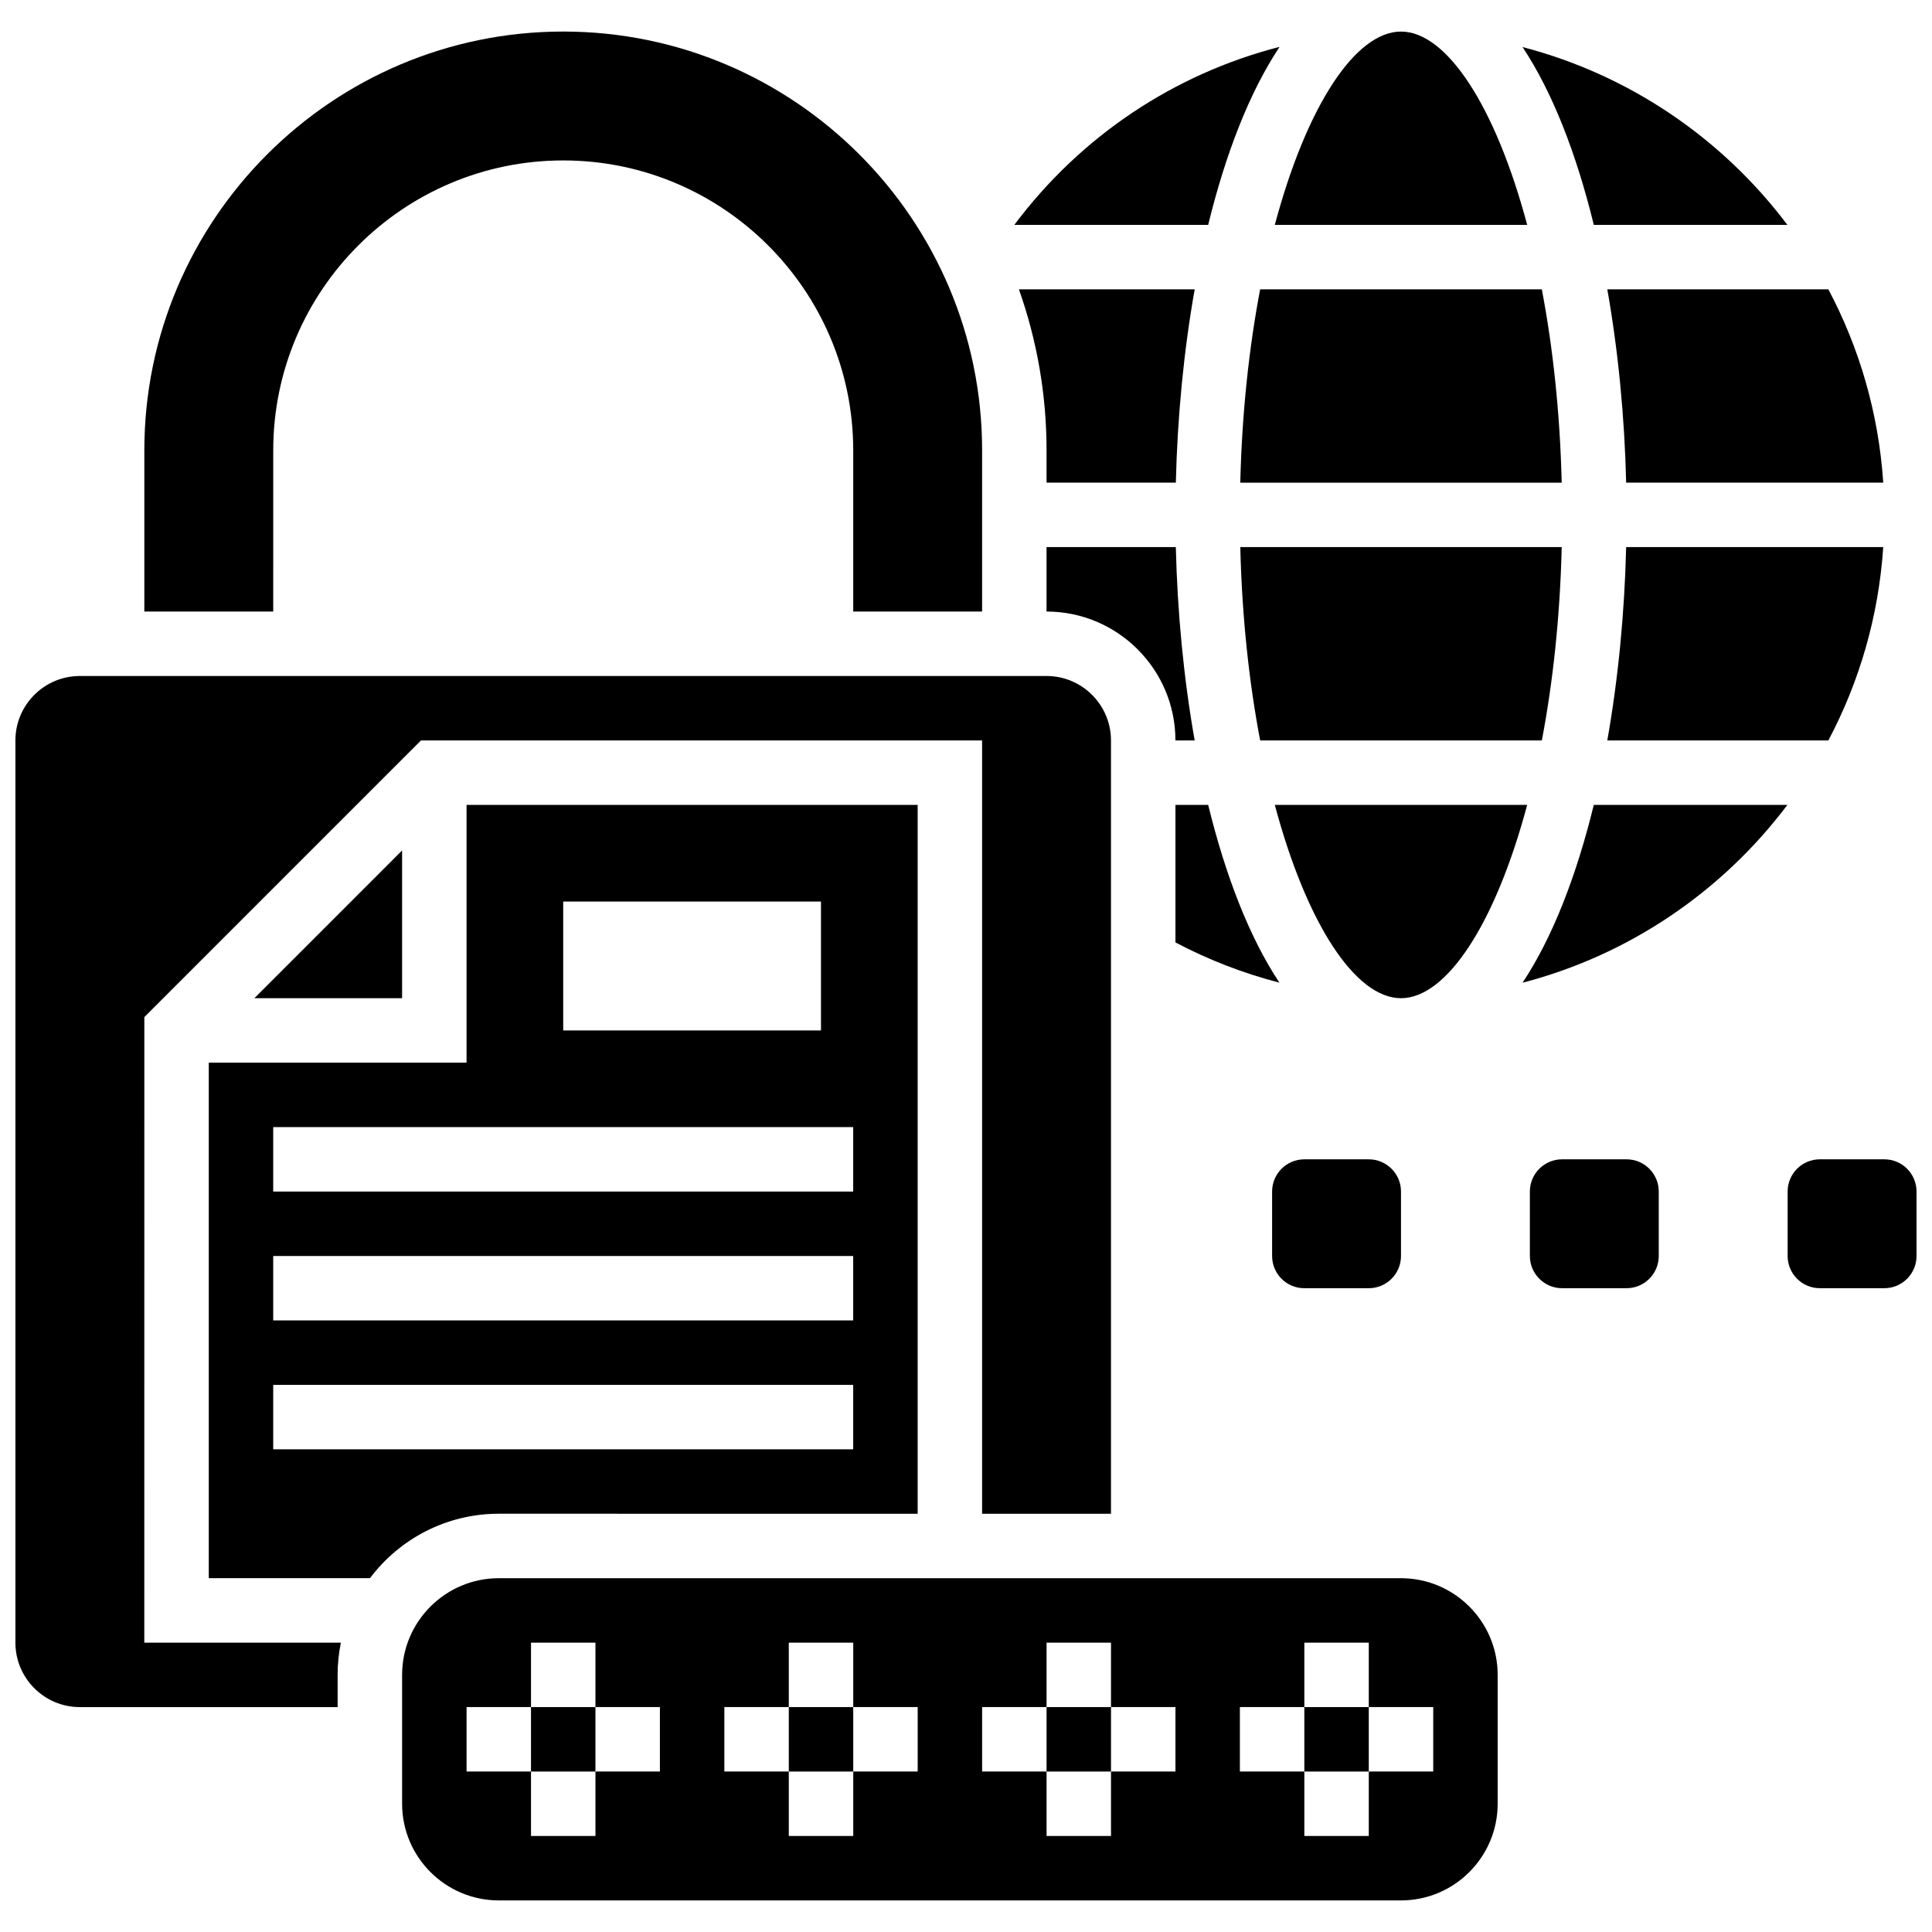
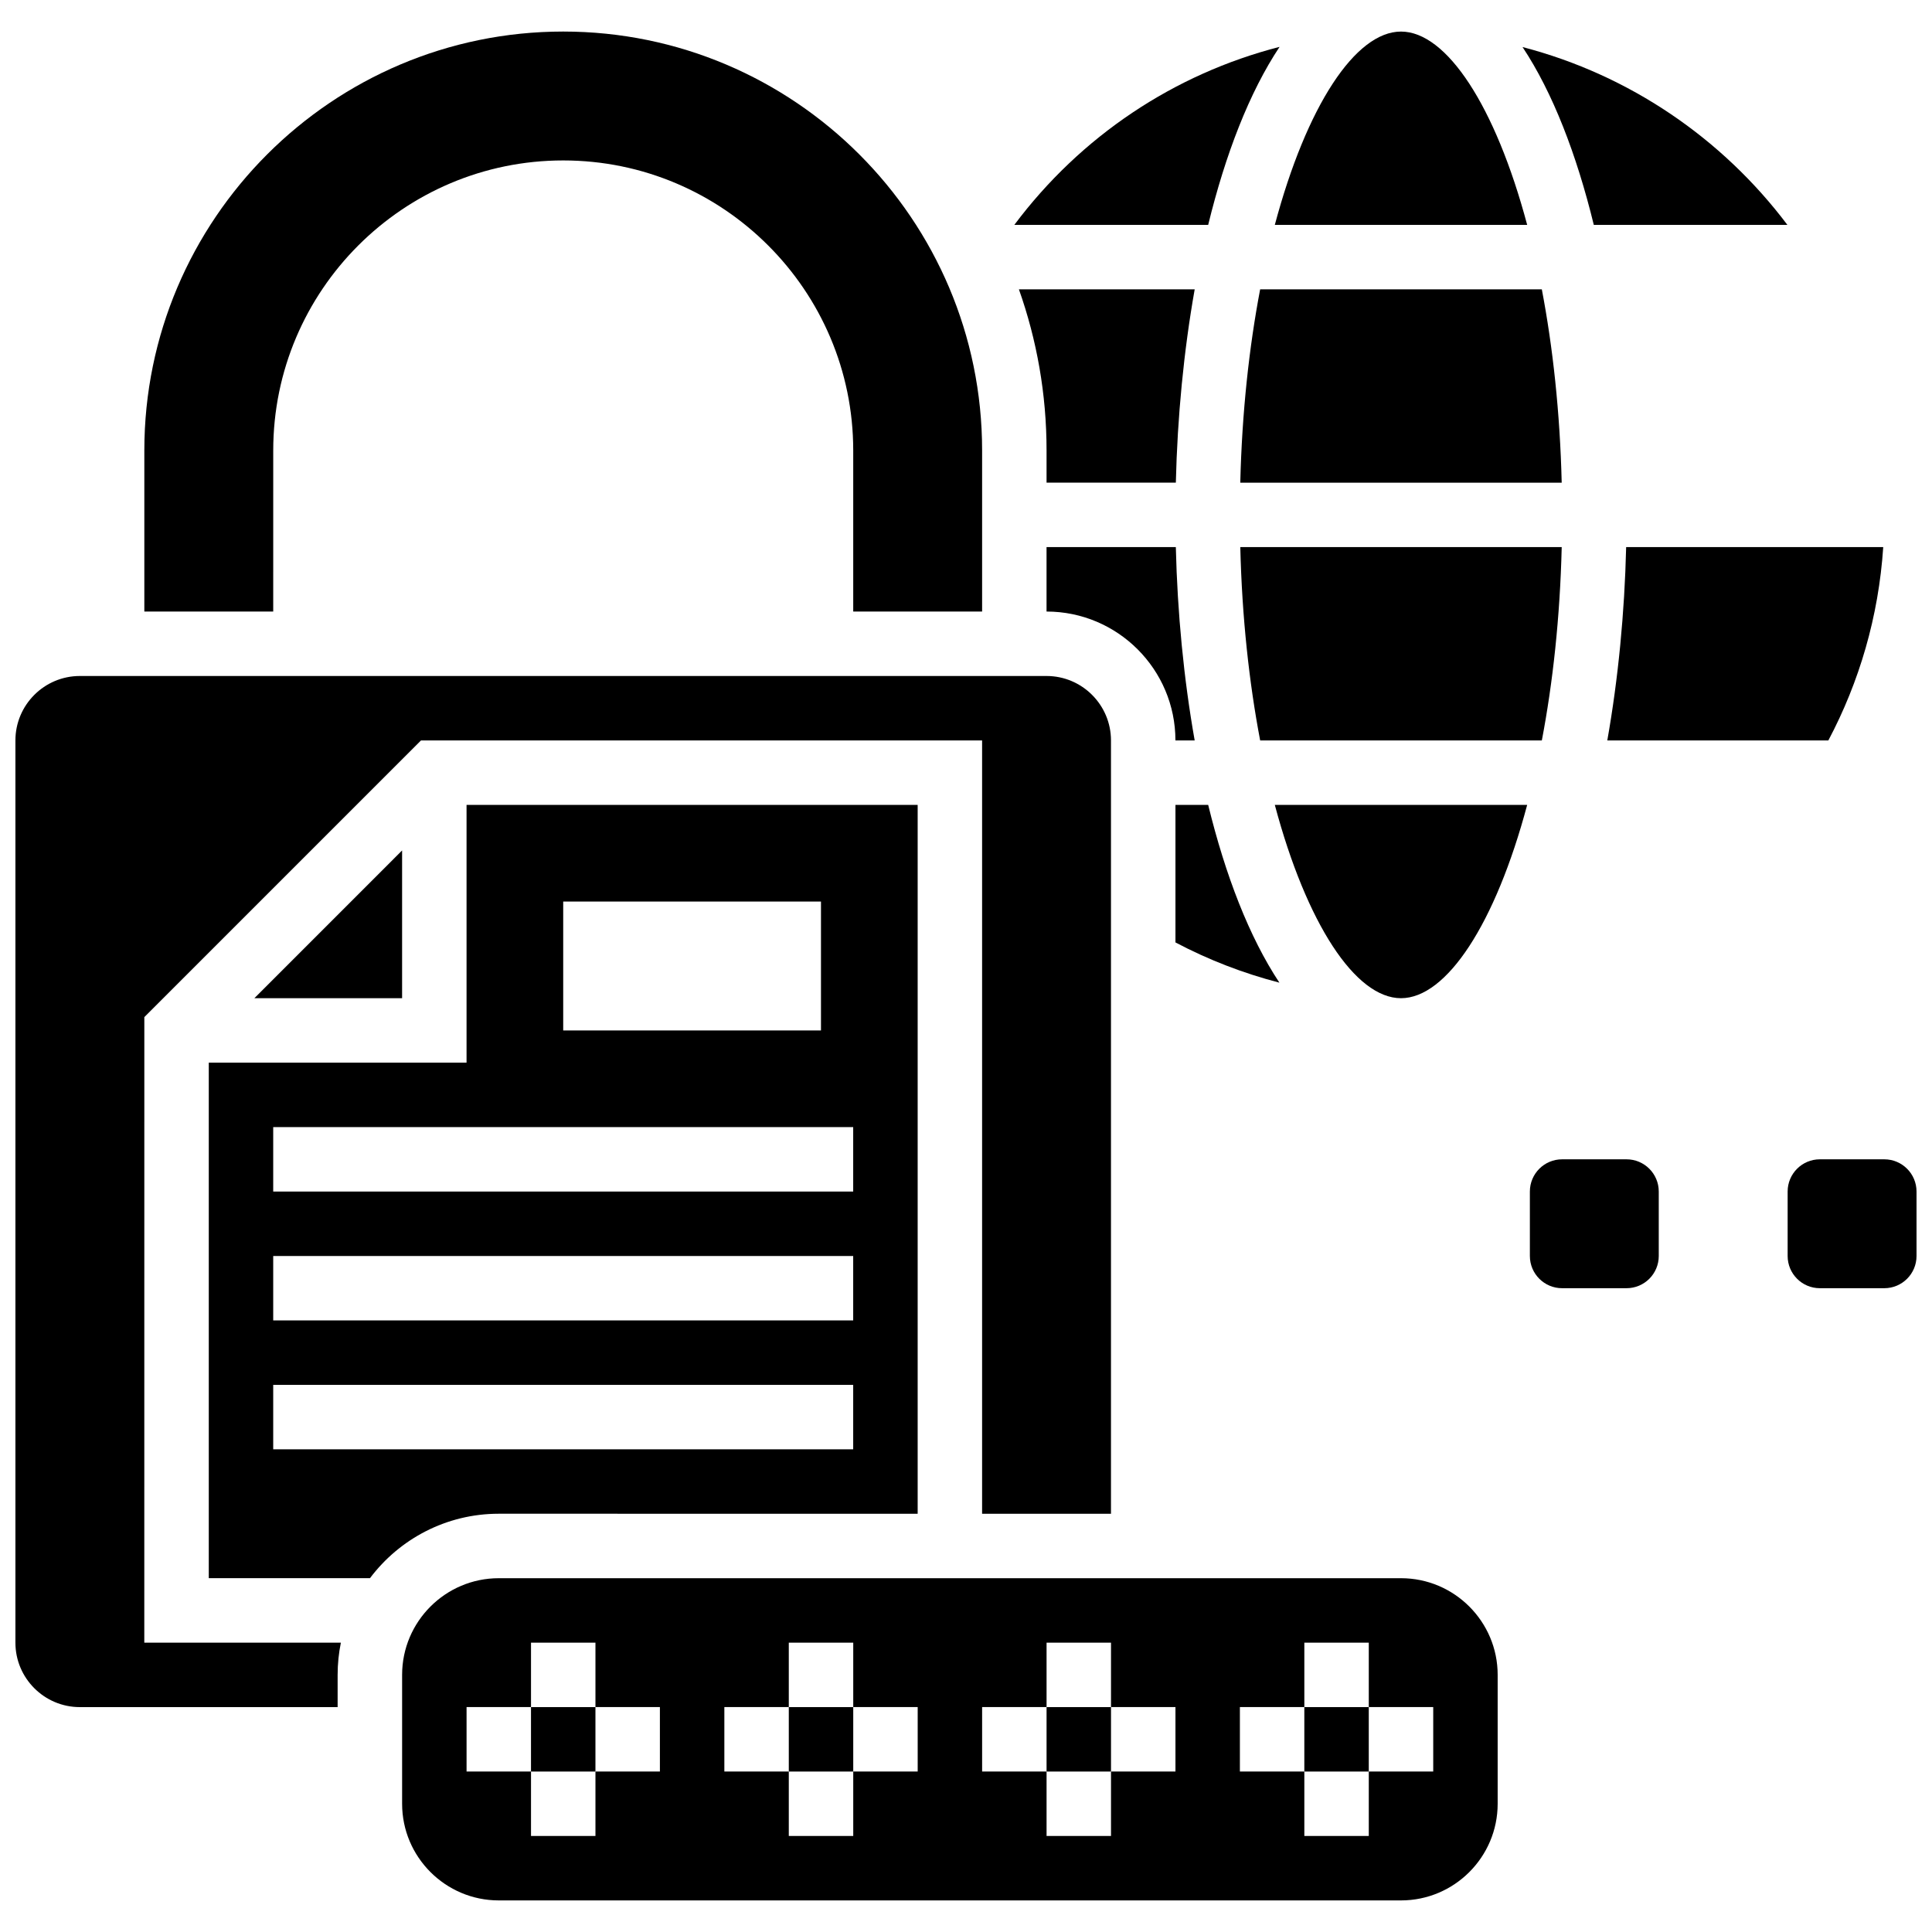
<svg xmlns="http://www.w3.org/2000/svg" width="800px" height="800px" version="1.1" viewBox="144 144 512 512">
  <defs>
    <clipPath id="b">
      <path d="m148.09 323h290.91v274h-290.91z" />
    </clipPath>
    <clipPath id="a">
      <path d="m617 451h34.902v35h-34.902z" />
    </clipPath>
  </defs>
  <path d="m353.04 596.4h17.078v17.078h-17.078z" />
  <path d="m284.72 596.4h17.078v17.078h-17.078z" />
  <path d="m552.6 220.68h-74.648c-2.918 15.312-4.816 32.602-5.266 51.234h85.18c-0.449-18.633-2.348-35.922-5.266-51.234z" />
  <path d="m387.19 545.16v-187.86h-119.55v68.312h-68.312v136.62h42.719c7.797-10.363 20.195-17.078 34.133-17.078zm-93.934-162.24h68.312v34.156h-68.312zm-76.852 59.773h153.7v17.078h-153.7zm0 34.156h153.7v17.078h-153.7zm0 51.234v-17.078h153.7v17.078z" />
  <path d="m569.95 340.22h58.582c8.203-15.48 13.324-32.832 14.543-51.234h-68.129c-0.418 17.402-2.098 34.875-4.996 51.234z" />
  <path d="m216.41 263.37c0-42.375 34.477-76.852 76.852-76.852s76.852 34.477 76.852 76.852v42.695h34.156v-42.695c0.004-61.211-49.797-111.01-111.01-111.01-61.211 0-111.01 49.797-111.01 111.01v42.695h34.156z" />
  <path d="m250.56 369.38-39.156 39.16h39.156z" />
  <path d="m548.72 203.6c-8.426-31.551-21.363-51.234-33.441-51.234s-25.016 19.684-33.441 51.234z" />
  <path d="m483.1 156.42c-27.934 7.18-52.68 23.641-70.297 47.18h51.375c4.566-18.691 10.902-35.121 18.922-47.18z" />
  <path d="m557.87 288.99h-85.18c0.449 18.633 2.348 35.922 5.266 51.234h74.648c2.918-15.309 4.816-32.602 5.266-51.234z" />
  <path d="m455.5 340.22h5.102c-2.898-16.363-4.582-33.836-4.996-51.234h-34.262v17.078c18.832 0 34.156 15.324 34.156 34.156z" />
  <path d="m489.66 596.4h17.078v17.078h-17.078z" />
  <path d="m421.35 596.4h17.078v17.078h-17.078z" />
  <path d="m455.61 271.91c0.414-17.402 2.098-34.871 4.996-51.234h-46.586c4.738 13.363 7.328 27.73 7.328 42.695v8.539z" />
  <g clip-path="url(#b)">
    <path d="m182.25 413.54 73.316-73.316h148.7v204.94h34.156v-204.94c0-9.418-7.66-17.078-17.078-17.078h-256.18c-9.418 0-17.078 7.66-17.078 17.078v239.1c0 9.418 7.66 17.078 17.078 17.078h68.312v-8.539c0-2.922 0.297-5.777 0.859-8.539h-52.094z" />
  </g>
-   <path d="m574.95 271.91h68.129c-1.219-18.402-6.336-35.754-14.543-51.234h-58.582c2.898 16.363 4.578 33.836 4.996 51.234z" />
  <path d="m515.28 562.24h-239.1c-14.125 0-25.617 11.492-25.617 25.617v34.156c0 14.125 11.492 25.617 25.617 25.617h239.1c14.125 0 25.617-11.492 25.617-25.617v-34.156c0-14.125-11.492-25.617-25.617-25.617zm-196.4 51.234h-17.078v17.078h-17.078v-17.078h-17.078v-17.078h17.078v-17.078h17.078v17.078h17.078zm68.316 0h-17.078v17.078h-17.078v-17.078h-17.078v-17.078h17.078v-17.078h17.078v17.078h17.078zm68.312 0h-17.078v17.078h-17.078v-17.078h-17.078v-17.078h17.078v-17.078h17.078v17.078h17.078zm68.312 0h-17.078v17.078h-17.078v-17.078h-17.078v-17.078h17.078v-17.078h17.078v17.078h17.078z" />
-   <path d="m547.49 404.43c28.41-7.387 53.02-24.309 70.188-47.129h-51.305c-4.559 18.66-10.879 35.07-18.883 47.129z" />
  <path d="m617.68 203.6c-17.168-22.82-41.777-39.742-70.188-47.129 8.004 12.059 14.324 28.465 18.883 47.129z" />
  <path d="m464.18 357.3h-8.672v36.453c8.742 4.617 17.996 8.188 27.547 10.664-7.996-12.059-14.316-28.465-18.875-47.117z" />
  <path d="m548.72 357.3h-66.883c8.426 31.551 21.363 51.234 33.441 51.234 12.082 0 25.016-19.684 33.441-51.234z" />
-   <path d="m489.66 485.39h17.078c4.715 0 8.539-3.824 8.539-8.539v-17.078c0-4.715-3.824-8.539-8.539-8.539h-17.078c-4.715 0-8.539 3.824-8.539 8.539v17.078c0 4.715 3.824 8.539 8.539 8.539z" />
  <path d="m575.05 451.23h-17.078c-4.715 0-8.539 3.824-8.539 8.539v17.078c0 4.715 3.824 8.539 8.539 8.539h17.078c4.715 0 8.539-3.824 8.539-8.539v-17.078c0-4.715-3.824-8.539-8.539-8.539z" />
  <g clip-path="url(#a)">
    <path d="m643.36 451.23h-17.078c-4.715 0-8.539 3.824-8.539 8.539v17.078c0 4.715 3.824 8.539 8.539 8.539h17.078c4.715 0 8.539-3.824 8.539-8.539v-17.078c0-4.715-3.824-8.539-8.539-8.539z" />
  </g>
</svg>